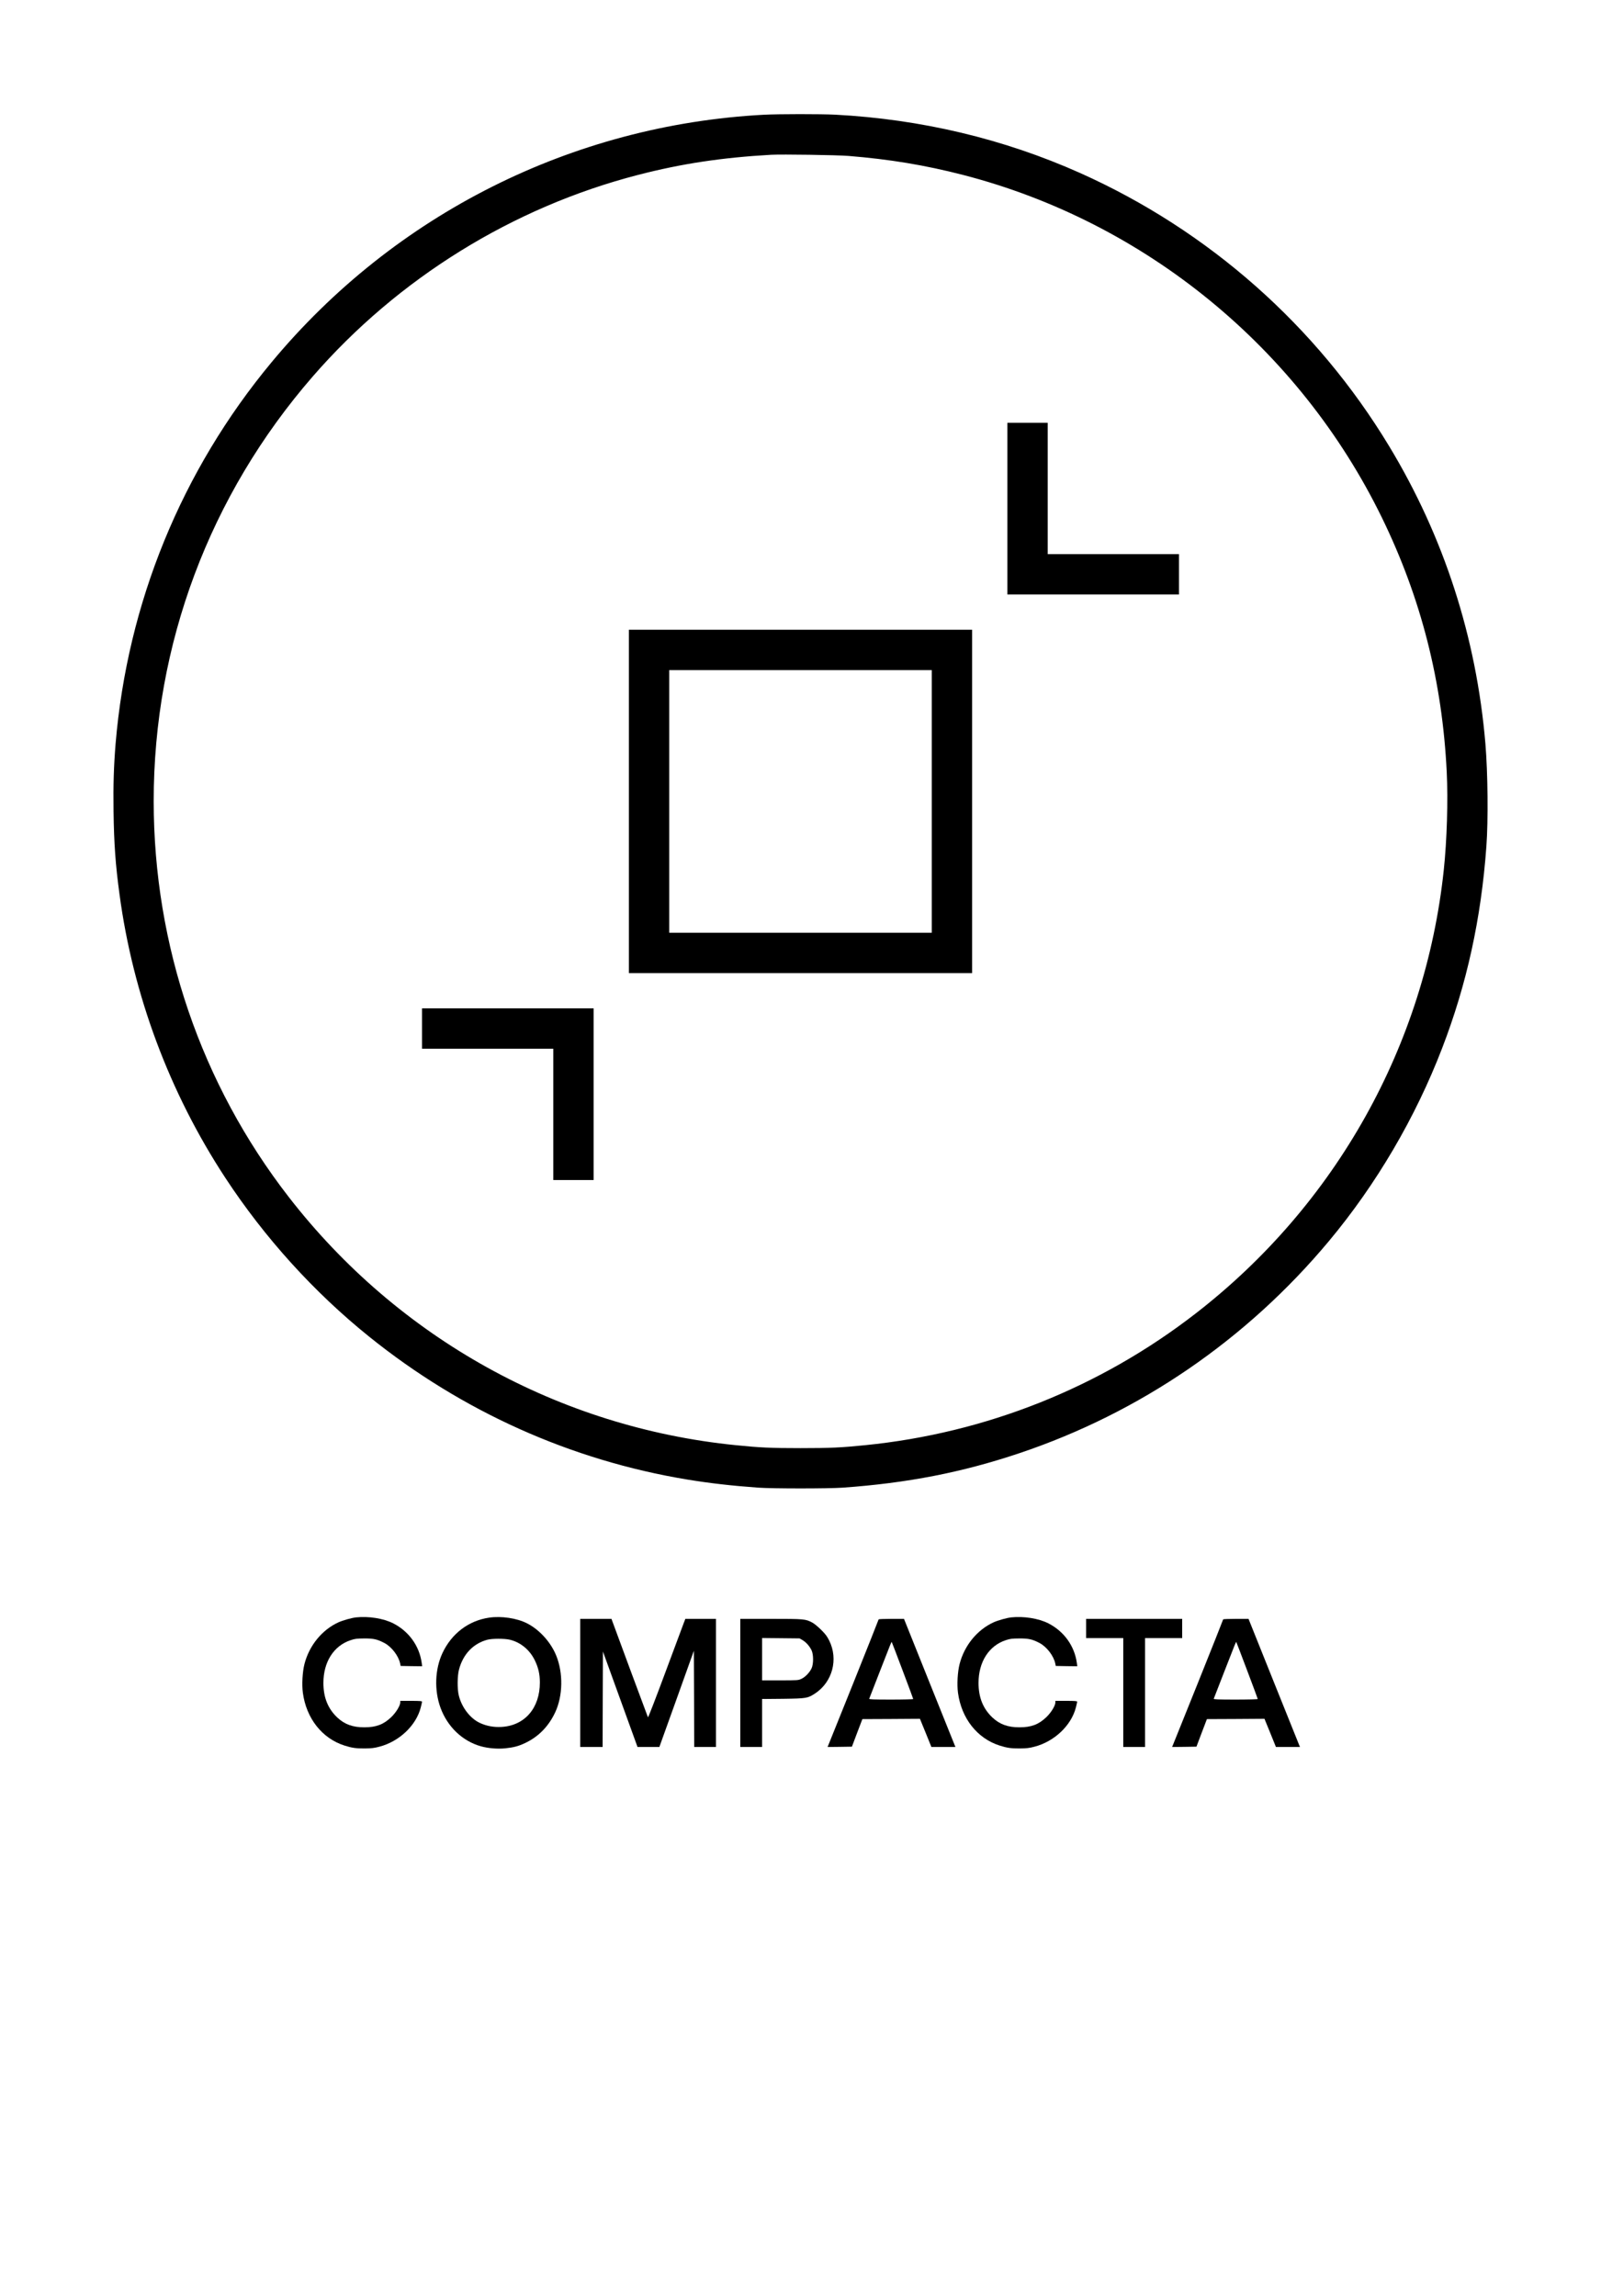
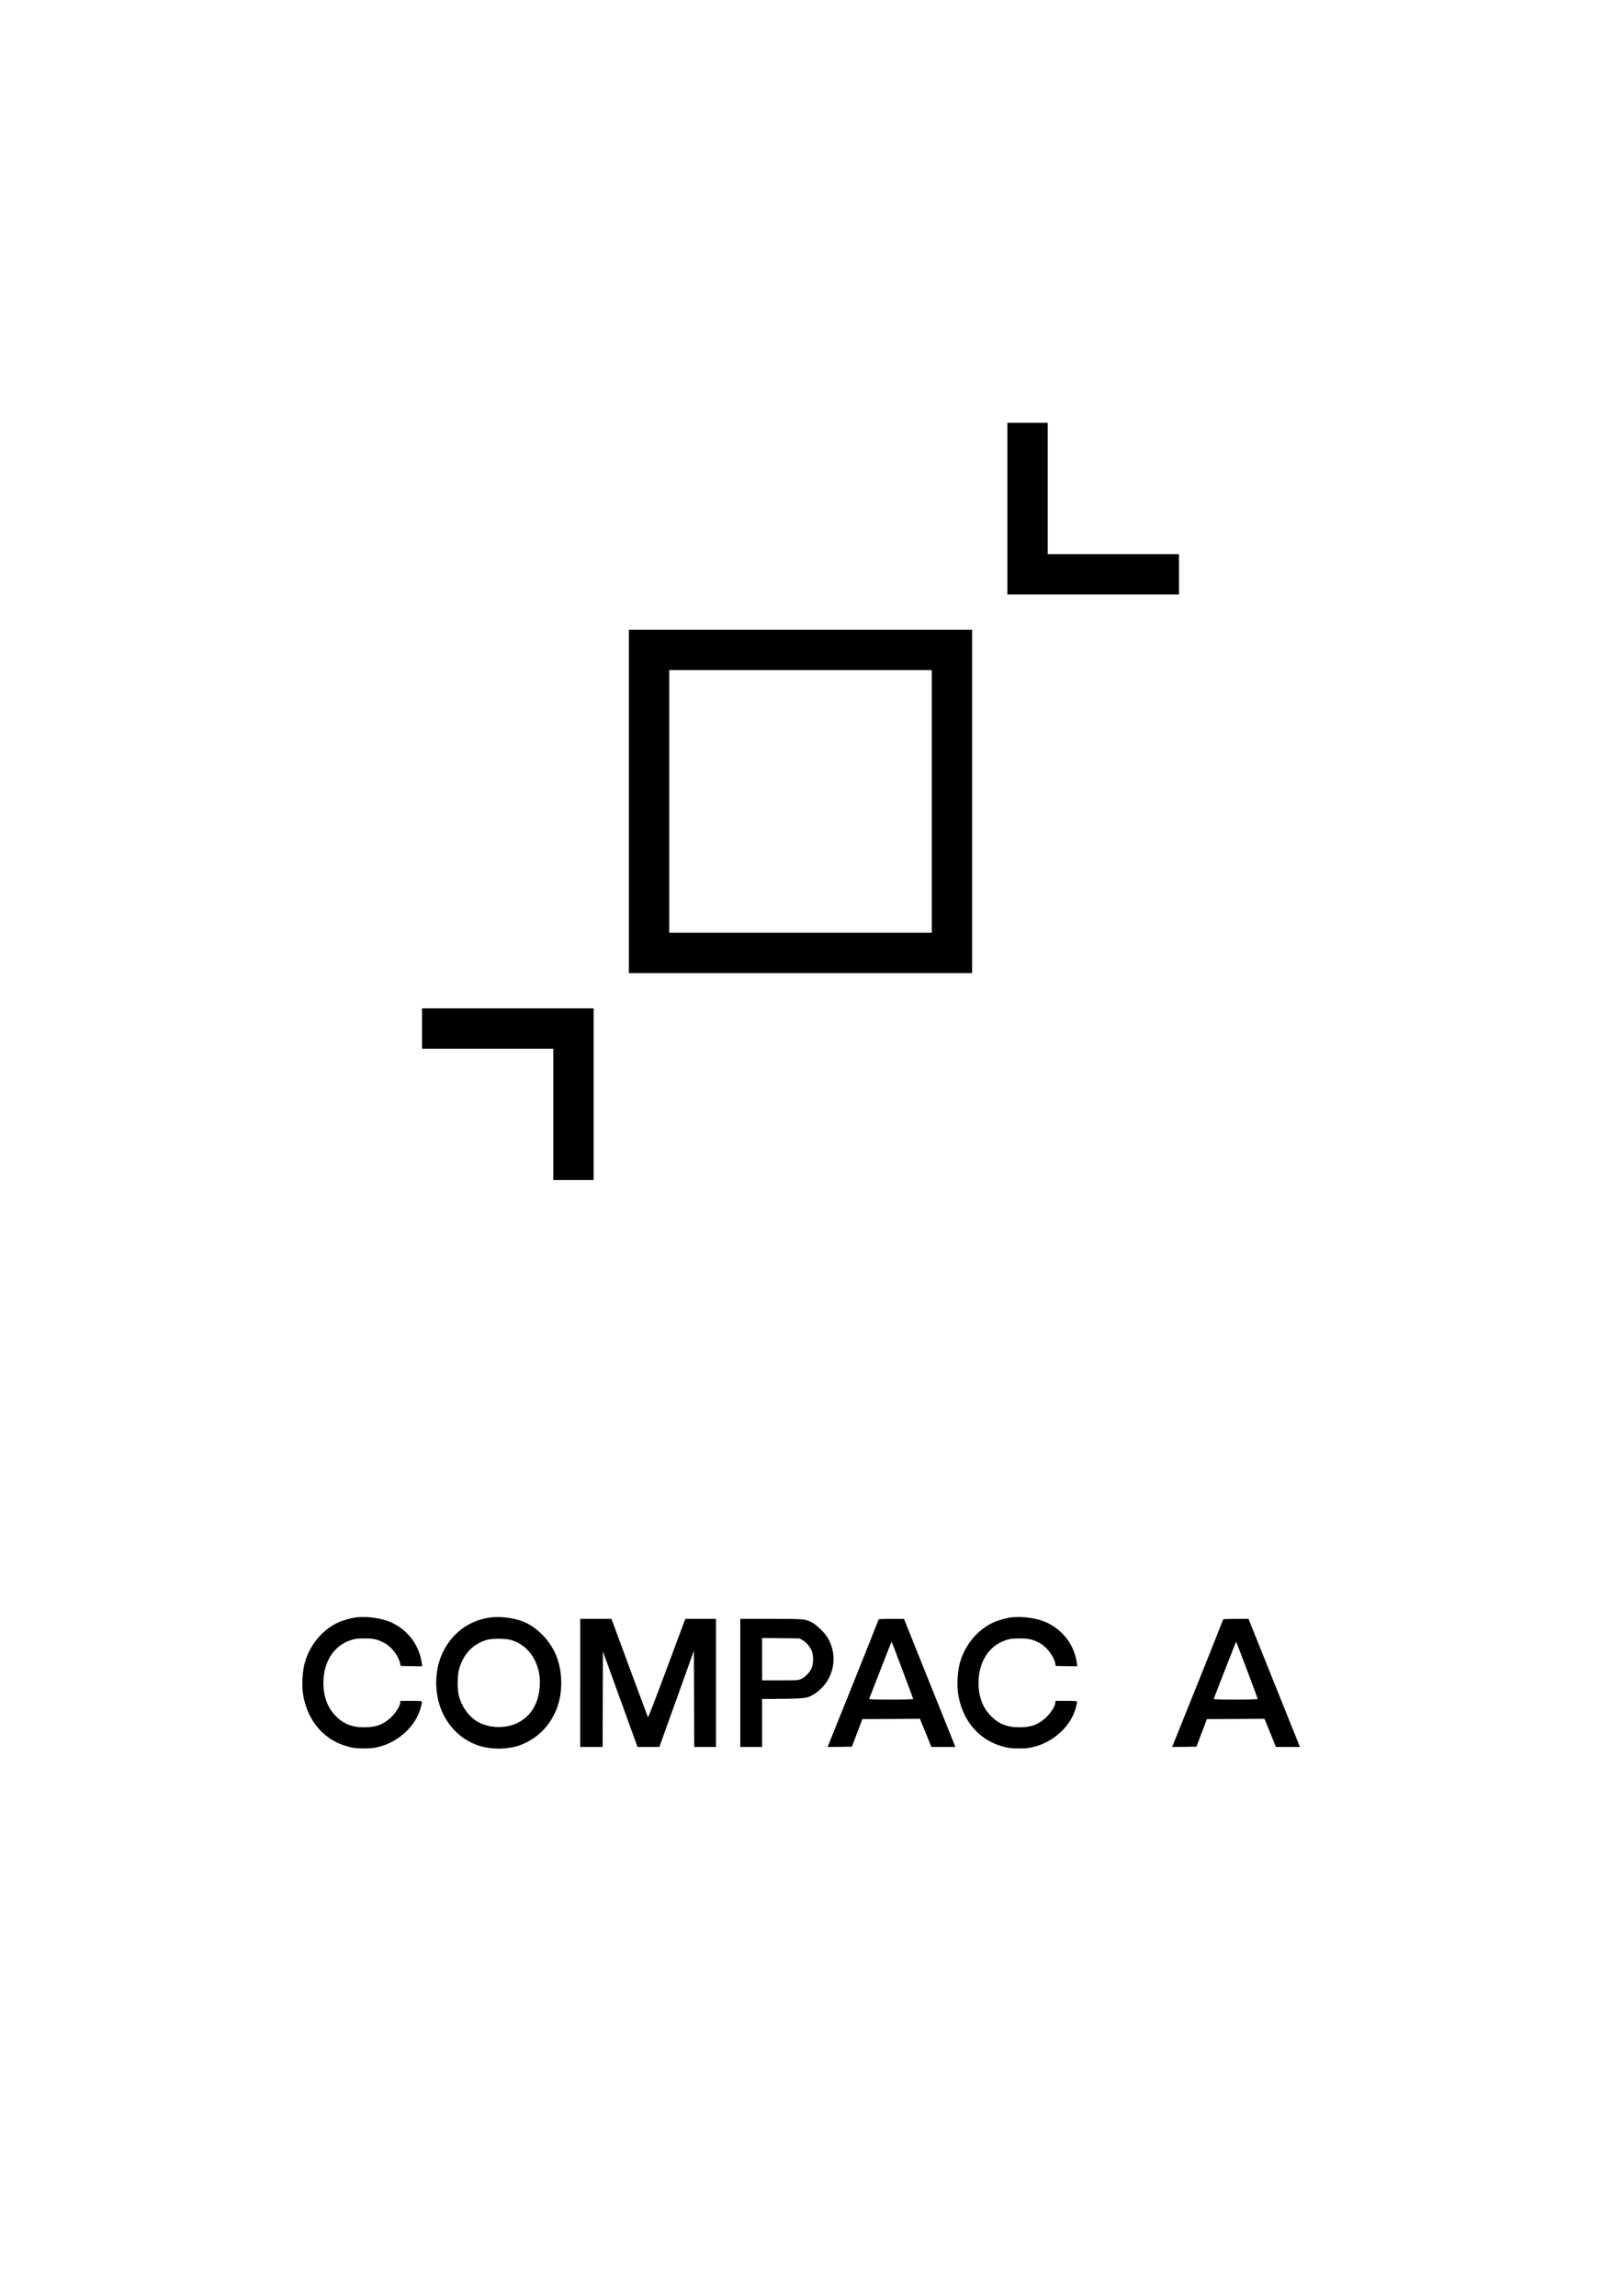
<svg xmlns="http://www.w3.org/2000/svg" version="1.0" width="2500pt" height="3584pt" viewBox="0 0 2500 3584" preserveAspectRatio="xMidYMid meet">
  <g transform="translate(0,3584) scale(0.1,-0.1)" fill="#000000" stroke="none">
-     <path d="M11930 34049 c-2994 -159 -5769 -1553 -7688 -3862 -1407 -1692 -2253 -3760 -2437 -5957 -28 -344 -38 -648 -32 -1055 7 -505 31 -839 93 -1294 211 -1573 779 -3095 1652 -4426 614 -936 1385 -1787 2248 -2481 1450 -1167 3149 -1929 4964 -2229 361 -59 695 -97 1110 -127 231 -16 1089 -16 1320 0 1013 72 1863 238 2755 537 1883 631 3550 1772 4835 3310 741 887 1353 1929 1770 3015 384 997 608 2017 690 3145 30 408 23 1151 -15 1605 -140 1660 -648 3231 -1503 4645 -1136 1880 -2821 3368 -4827 4265 -1194 533 -2481 839 -3825 910 -225 11 -882 11 -1110 -1z m1320 -643 c642 -52 1196 -144 1786 -296 2844 -734 5253 -2705 6545 -5355 609 -1250 941 -2551 1010 -3965 22 -444 3 -1068 -46 -1530 -291 -2736 -1684 -5226 -3873 -6922 -1494 -1158 -3276 -1868 -5162 -2057 -373 -38 -548 -46 -1010 -46 -462 0 -637 8 -1010 46 -2761 277 -5273 1671 -6981 3874 -1370 1766 -2108 3929 -2109 6177 -1 2447 873 4779 2485 6633 1333 1532 3122 2640 5079 3145 681 176 1307 270 2076 314 171 9 1026 -3 1210 -18z" />
    <path d="M15730 27900 l0 -1340 1340 0 1340 0 0 315 0 315 -1025 0 -1025 0 0 1025 0 1025 -315 0 -315 0 0 -1340z" />
    <path d="M9820 23330 l0 -2680 2680 0 2680 0 0 2680 0 2680 -2680 0 -2680 0 0 -2680z m4730 0 l0 -2050 -2050 0 -2050 0 0 2050 0 2050 2050 0 2050 0 0 -2050z" />
    <path d="M6590 19785 l0 -315 1025 0 1025 0 0 -1025 0 -1025 315 0 315 0 0 1340 0 1340 -1340 0 -1340 0 0 -315z" />
    <path d="M5560 10593 c-71 -8 -207 -46 -277 -78 -256 -118 -455 -362 -529 -651 -31 -122 -42 -317 -25 -447 54 -401 300 -713 651 -825 113 -36 181 -46 315 -45 104 1 149 6 227 27 311 80 576 331 648 612 11 43 20 83 20 91 0 10 -35 13 -170 13 l-170 0 0 -24 c0 -51 -68 -162 -144 -233 -117 -112 -234 -156 -416 -156 -179 -1 -309 46 -422 152 -147 138 -218 313 -218 541 0 327 161 580 425 667 69 23 97 26 210 27 147 1 205 -12 318 -71 112 -59 220 -200 245 -319 l8 -39 168 -3 168 -2 -7 52 c-36 265 -201 494 -445 618 -152 77 -384 114 -580 93z" />
    <path d="M7638 10589 c-321 -47 -586 -248 -729 -553 -118 -253 -130 -581 -30 -855 109 -297 344 -521 633 -601 113 -31 257 -43 377 -31 132 14 206 33 307 81 211 98 370 260 474 482 120 257 126 614 15 886 -85 209 -262 404 -455 502 -159 81 -401 117 -592 89z m321 -344 c171 -41 314 -159 394 -326 54 -112 77 -213 77 -343 0 -400 -237 -673 -600 -693 -121 -7 -237 15 -340 64 -151 72 -281 243 -326 428 -25 102 -23 305 4 406 64 239 222 404 442 463 74 20 266 20 349 1z" />
    <path d="M15790 10593 c-71 -8 -207 -46 -277 -78 -256 -118 -455 -362 -529 -651 -31 -122 -42 -317 -25 -447 54 -401 300 -713 651 -825 113 -36 181 -46 315 -45 104 1 149 6 227 27 311 80 576 331 648 612 11 43 20 83 20 91 0 10 -35 13 -170 13 l-170 0 0 -24 c0 -51 -68 -162 -144 -233 -117 -112 -234 -156 -416 -156 -179 -1 -309 46 -422 152 -147 138 -218 313 -218 541 0 327 161 580 425 667 69 23 97 26 210 27 147 1 205 -12 318 -71 112 -59 220 -200 245 -319 l8 -39 168 -3 168 -2 -7 52 c-36 265 -201 494 -445 618 -152 77 -384 114 -580 93z" />
    <path d="M9060 9570 l0 -1000 175 0 175 0 2 745 3 745 270 -745 270 -745 170 0 171 0 270 751 269 751 3 -751 2 -751 170 0 170 0 0 1000 0 1000 -239 0 -239 0 -24 -62 c-13 -35 -143 -383 -289 -775 -145 -391 -267 -706 -271 -700 -5 9 -519 1395 -560 1510 l-10 27 -244 0 -244 0 0 -1000z" />
    <path d="M11560 9570 l0 -1000 170 0 170 0 0 374 0 375 328 3 c367 5 385 8 502 85 269 179 363 531 219 823 -34 68 -59 102 -128 170 -47 47 -109 98 -137 112 -105 56 -126 58 -646 58 l-478 0 0 -1000z m972 668 c55 -33 108 -92 140 -157 32 -65 33 -214 1 -283 -30 -65 -99 -137 -158 -164 -49 -23 -57 -24 -332 -24 l-283 0 0 331 0 330 293 -3 292 -3 47 -27z" />
    <path d="M13720 10562 c0 -5 -179 -455 -398 -1001 l-399 -991 190 2 190 3 81 215 82 215 449 2 450 3 90 -220 89 -220 187 0 188 0 -402 1000 -401 1000 -198 0 c-109 0 -198 -4 -198 -8z m374 -796 c91 -241 166 -442 166 -447 0 -5 -155 -9 -346 -9 -273 0 -345 3 -341 13 3 6 80 206 172 442 169 435 175 449 180 443 2 -2 78 -200 169 -442z" />
-     <path d="M16960 10420 l0 -150 290 0 290 0 0 -850 0 -850 170 0 170 0 0 850 0 850 290 0 290 0 0 150 0 150 -750 0 -750 0 0 -150z" />
    <path d="M19100 10562 c0 -5 -179 -455 -398 -1001 l-399 -991 190 2 190 3 81 215 82 215 449 2 450 3 90 -220 89 -220 187 0 188 0 -402 1000 -401 1000 -198 0 c-109 0 -198 -4 -198 -8z m374 -796 c91 -241 166 -442 166 -447 0 -5 -155 -9 -346 -9 -273 0 -345 3 -341 13 3 6 80 206 172 442 169 435 175 449 180 443 2 -2 78 -200 169 -442z" />
  </g>
</svg>